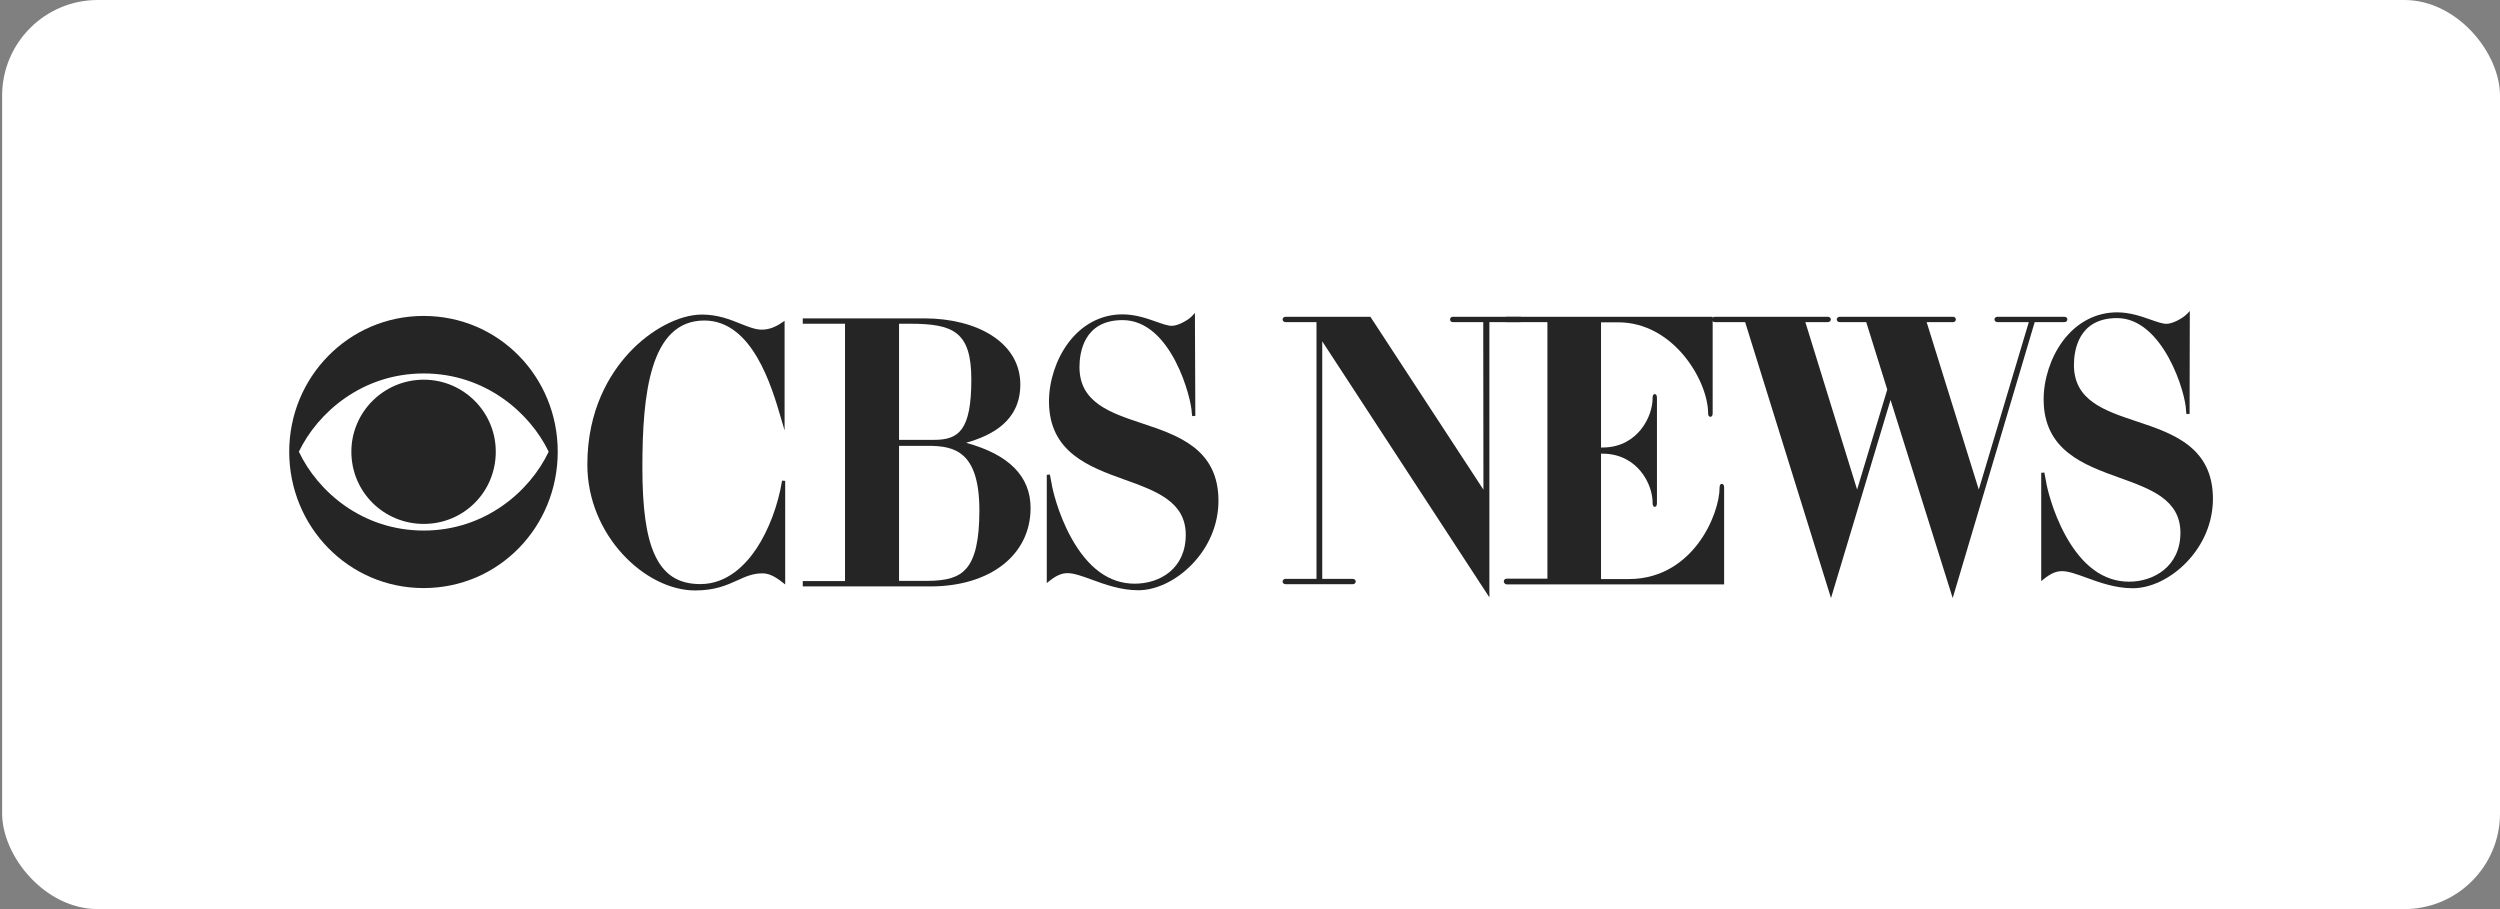
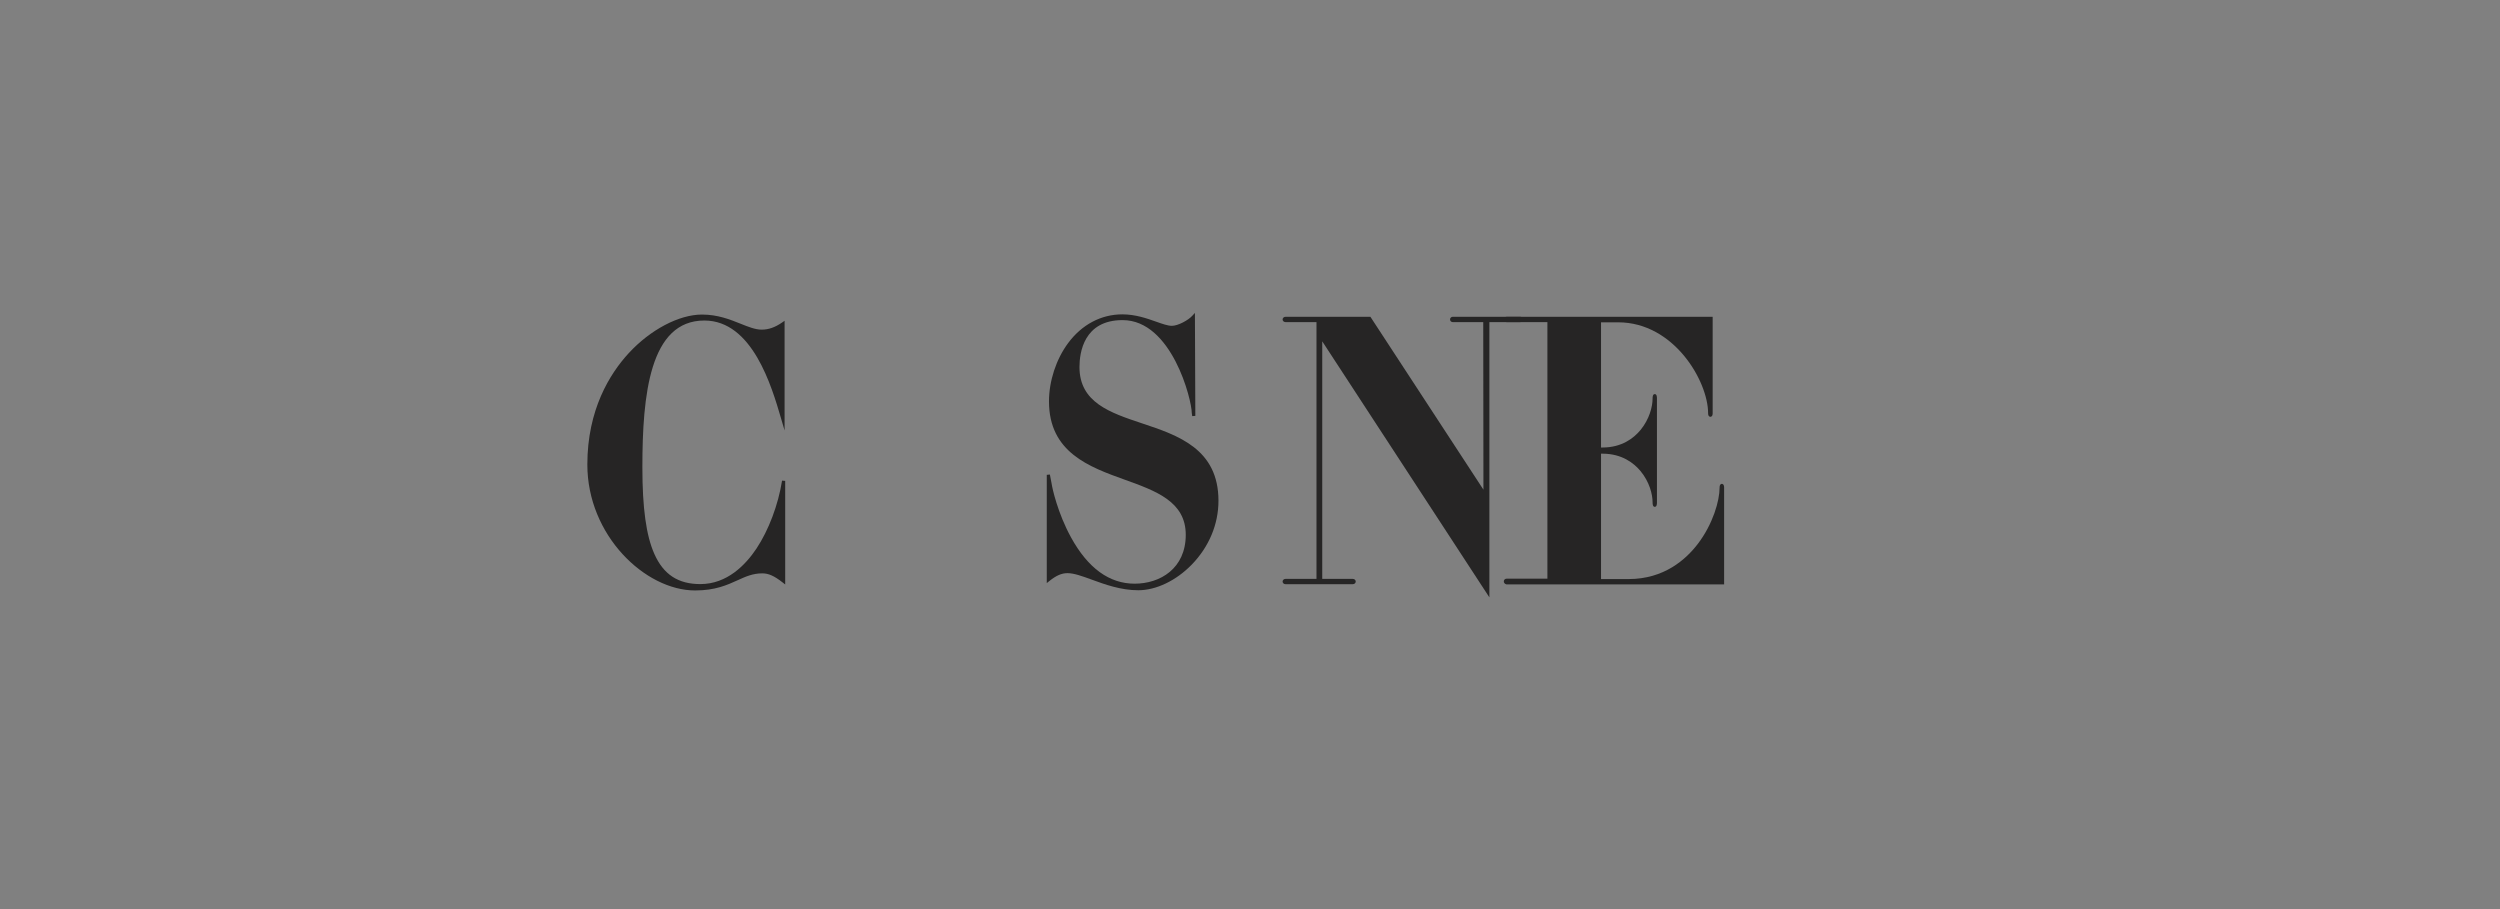
<svg xmlns="http://www.w3.org/2000/svg" fill="none" viewBox="0 0 209 76" height="76" width="209">
  <rect x="0" y="0" width="209" height="76" fill="#808080" stroke="none" />
-   <rect fill="white" rx="8" height="76" width="208.822" x="0.178" />
  <path fill="#262525" d="M65.38 40.18C65.06 42.207 64.259 44.331 63.238 45.864C62.336 47.217 60.791 48.83 58.549 48.83C56.691 48.83 55.47 48.03 54.704 46.31C54.021 44.775 53.703 42.476 53.703 39.074C53.703 33.002 54.318 26.795 58.885 26.795C62.902 26.795 64.517 32.316 65.293 34.969L65.591 35.987V26.817L65.385 26.959C64.795 27.368 64.253 27.558 63.678 27.558C63.146 27.558 62.58 27.331 61.924 27.068C61.023 26.707 60.002 26.297 58.683 26.297C56.766 26.297 54.361 27.566 52.556 29.53C50.98 31.245 49.102 34.253 49.102 38.838C49.102 44.765 53.945 49.362 58.112 49.362C59.79 49.362 60.781 48.911 61.655 48.513C62.339 48.202 62.93 47.933 63.728 47.933C64.254 47.933 64.731 48.146 65.43 48.695L65.642 48.861V40.201L65.38 40.18Z" />
-   <path fill="#262525" d="M80.761 37.019C82.839 36.427 85.299 35.244 85.299 32.145C85.299 30.463 84.473 29.045 82.91 28.043C81.474 27.123 79.475 26.616 77.282 26.616H67.111V27.064H70.643V48.578H67.111V49.025H77.769C82.786 49.025 86.157 46.391 86.157 42.47C86.157 39.821 84.342 37.988 80.761 37.019ZM78.072 36.773H75.16V27.064H76.054C79.685 27.064 81.203 27.712 81.203 31.725C81.203 35.993 80.148 36.773 78.072 36.773ZM75.16 37.272H77.567C79.747 37.272 81.876 37.688 81.876 42.672C81.876 45.143 81.523 46.691 80.767 47.544C80.126 48.266 79.17 48.561 77.467 48.561H75.16V37.272Z" />
  <path fill="#262525" d="M95.489 35.397C92.792 34.498 90.244 33.648 90.244 30.683C90.244 29.504 90.595 26.761 93.846 26.761C97.966 26.761 99.633 33.426 99.633 34.533L99.669 34.787L99.93 34.768L99.895 26.16L99.668 26.407C99.325 26.781 98.472 27.239 97.966 27.239C97.63 27.239 97.181 27.079 96.661 26.895C95.887 26.621 94.924 26.28 93.829 26.28C92.049 26.28 90.435 27.138 89.284 28.696C88.289 30.044 87.695 31.861 87.695 33.558C87.695 37.824 91.064 39.036 94.037 40.106C96.656 41.049 99.129 41.939 99.129 44.707C99.129 47.532 96.983 48.796 94.855 48.796C92.739 48.796 90.951 47.497 89.541 44.933C88.419 42.894 87.966 40.797 87.921 40.461L87.77 39.671L87.51 39.696V48.747L87.723 48.576C88.302 48.112 88.755 47.915 89.239 47.915C89.785 47.915 90.476 48.167 91.276 48.459C92.356 48.854 93.7 49.345 95.158 49.345C96.655 49.345 98.329 48.541 99.637 47.194C101.073 45.716 101.864 43.823 101.864 41.865C101.864 37.523 98.477 36.394 95.489 35.397Z" />
-   <path fill="#262525" d="M178.626 35.229C175.929 34.33 173.381 33.48 173.381 30.514C173.381 29.336 173.732 26.593 176.983 26.593C180.831 26.593 182.754 32.881 182.754 34.365L182.789 34.619L183.05 34.601L183.068 26L182.841 26.237C182.479 26.614 181.63 27.071 181.12 27.071C180.783 27.071 180.33 26.911 179.805 26.726C179.03 26.453 178.066 26.112 176.983 26.112C175.203 26.112 173.589 26.97 172.438 28.528C171.443 29.876 170.848 31.693 170.848 33.39C170.848 37.656 174.218 38.869 177.191 39.939C179.81 40.881 182.283 41.771 182.283 44.539C182.283 47.349 180.059 48.628 177.992 48.628C175.876 48.628 174.088 47.329 172.678 44.766C171.556 42.728 171.102 40.63 171.058 40.293L170.907 39.503L170.646 39.528V48.578L170.86 48.408C171.439 47.945 171.892 47.748 172.376 47.748C172.922 47.748 173.613 48 174.413 48.292C175.493 48.686 176.837 49.177 178.295 49.177C179.792 49.177 181.466 48.373 182.774 47.026C184.21 45.548 185.001 43.655 185.001 41.697C185.001 37.355 181.614 36.226 178.626 35.229Z" />
-   <path fill="#262525" d="M46.627 37.762C46.627 44.051 41.7 49.163 35.411 49.163C29.155 49.163 24.178 44.051 24.178 37.762C24.178 31.523 29.155 26.412 35.411 26.412C41.717 26.412 46.627 31.523 46.627 37.762ZM24.985 37.762C26.566 41.092 30.282 44.354 35.428 44.354C40.54 44.354 44.289 41.092 45.87 37.762C44.289 34.483 40.54 31.221 35.428 31.221C30.282 31.221 26.566 34.483 24.985 37.762ZM41.447 37.762C41.447 41.125 38.774 43.799 35.427 43.799C32.081 43.799 29.374 41.125 29.374 37.762C29.374 34.449 32.081 31.742 35.427 31.742C38.757 31.742 41.447 34.449 41.447 37.762Z" />
  <path fill="#262525" d="M127.089 26.482H121.456C121.324 26.482 121.224 26.578 121.224 26.706C121.224 26.834 121.324 26.93 121.456 26.93H123.999L124.015 40.936L114.604 26.542L114.566 26.482H107.482C107.315 26.482 107.225 26.598 107.225 26.706C107.225 26.815 107.315 26.93 107.482 26.93H110.058V48.393H107.482C107.315 48.393 107.225 48.508 107.225 48.617C107.225 48.726 107.315 48.841 107.482 48.841H113.082C113.249 48.841 113.339 48.726 113.339 48.617C113.339 48.508 113.249 48.393 113.082 48.393H110.539V28.535L124.513 49.941V26.93H127.09C127.222 26.93 127.322 26.834 127.322 26.706C127.321 26.578 127.222 26.482 127.089 26.482Z" />
  <path fill="#262525" d="M143.947 40.451C143.89 40.451 143.757 40.483 143.757 40.772C143.757 41.877 143.194 43.81 141.959 45.441C140.933 46.795 139.094 48.41 136.153 48.41H133.846V37.927H133.967C135.593 37.927 136.591 38.715 137.143 39.376C137.891 40.273 138.157 41.319 138.157 41.999C138.157 42.101 138.157 42.371 138.339 42.371C138.521 42.371 138.521 42.101 138.521 41.999V33.306C138.521 33.217 138.521 32.947 138.339 32.947C138.157 32.947 138.157 33.217 138.157 33.306C138.157 33.993 137.891 35.049 137.143 35.953C136.591 36.619 135.593 37.412 133.967 37.412H133.846V26.946H135.278C139.943 26.946 142.798 31.869 142.798 34.55C142.798 34.831 142.957 34.845 142.988 34.845C143.02 34.845 143.179 34.831 143.179 34.55V26.482H125.963C125.795 26.482 125.705 26.597 125.705 26.706C125.705 26.814 125.795 26.93 125.963 26.93H129.363V48.376H125.963C125.833 48.376 125.732 48.459 125.719 48.579C125.707 48.689 125.777 48.819 125.934 48.854L144.137 48.858V40.772C144.137 40.483 144.004 40.451 143.947 40.451Z" />
-   <path fill="#262525" d="M172.576 26.482H166.993C166.826 26.482 166.735 26.598 166.735 26.706C166.735 26.815 166.826 26.93 166.993 26.93H169.608L165.426 40.928L161.067 26.93H163.276C163.409 26.93 163.509 26.834 163.509 26.706C163.509 26.578 163.409 26.482 163.276 26.482H153.809C153.642 26.482 153.552 26.598 153.552 26.706C153.552 26.815 153.642 26.93 153.809 26.93H156.016L157.775 32.567L155.254 40.928L150.927 26.93H152.801C152.968 26.93 153.058 26.815 153.058 26.706C153.058 26.598 152.968 26.482 152.801 26.482H143.367C143.2 26.482 143.109 26.598 143.109 26.706C143.109 26.815 143.2 26.93 143.367 26.93H145.894L153.072 49.999L158.05 33.434L163.246 50L170.101 26.93H172.576C172.743 26.93 172.833 26.815 172.833 26.706C172.833 26.598 172.743 26.482 172.576 26.482Z" />
</svg>